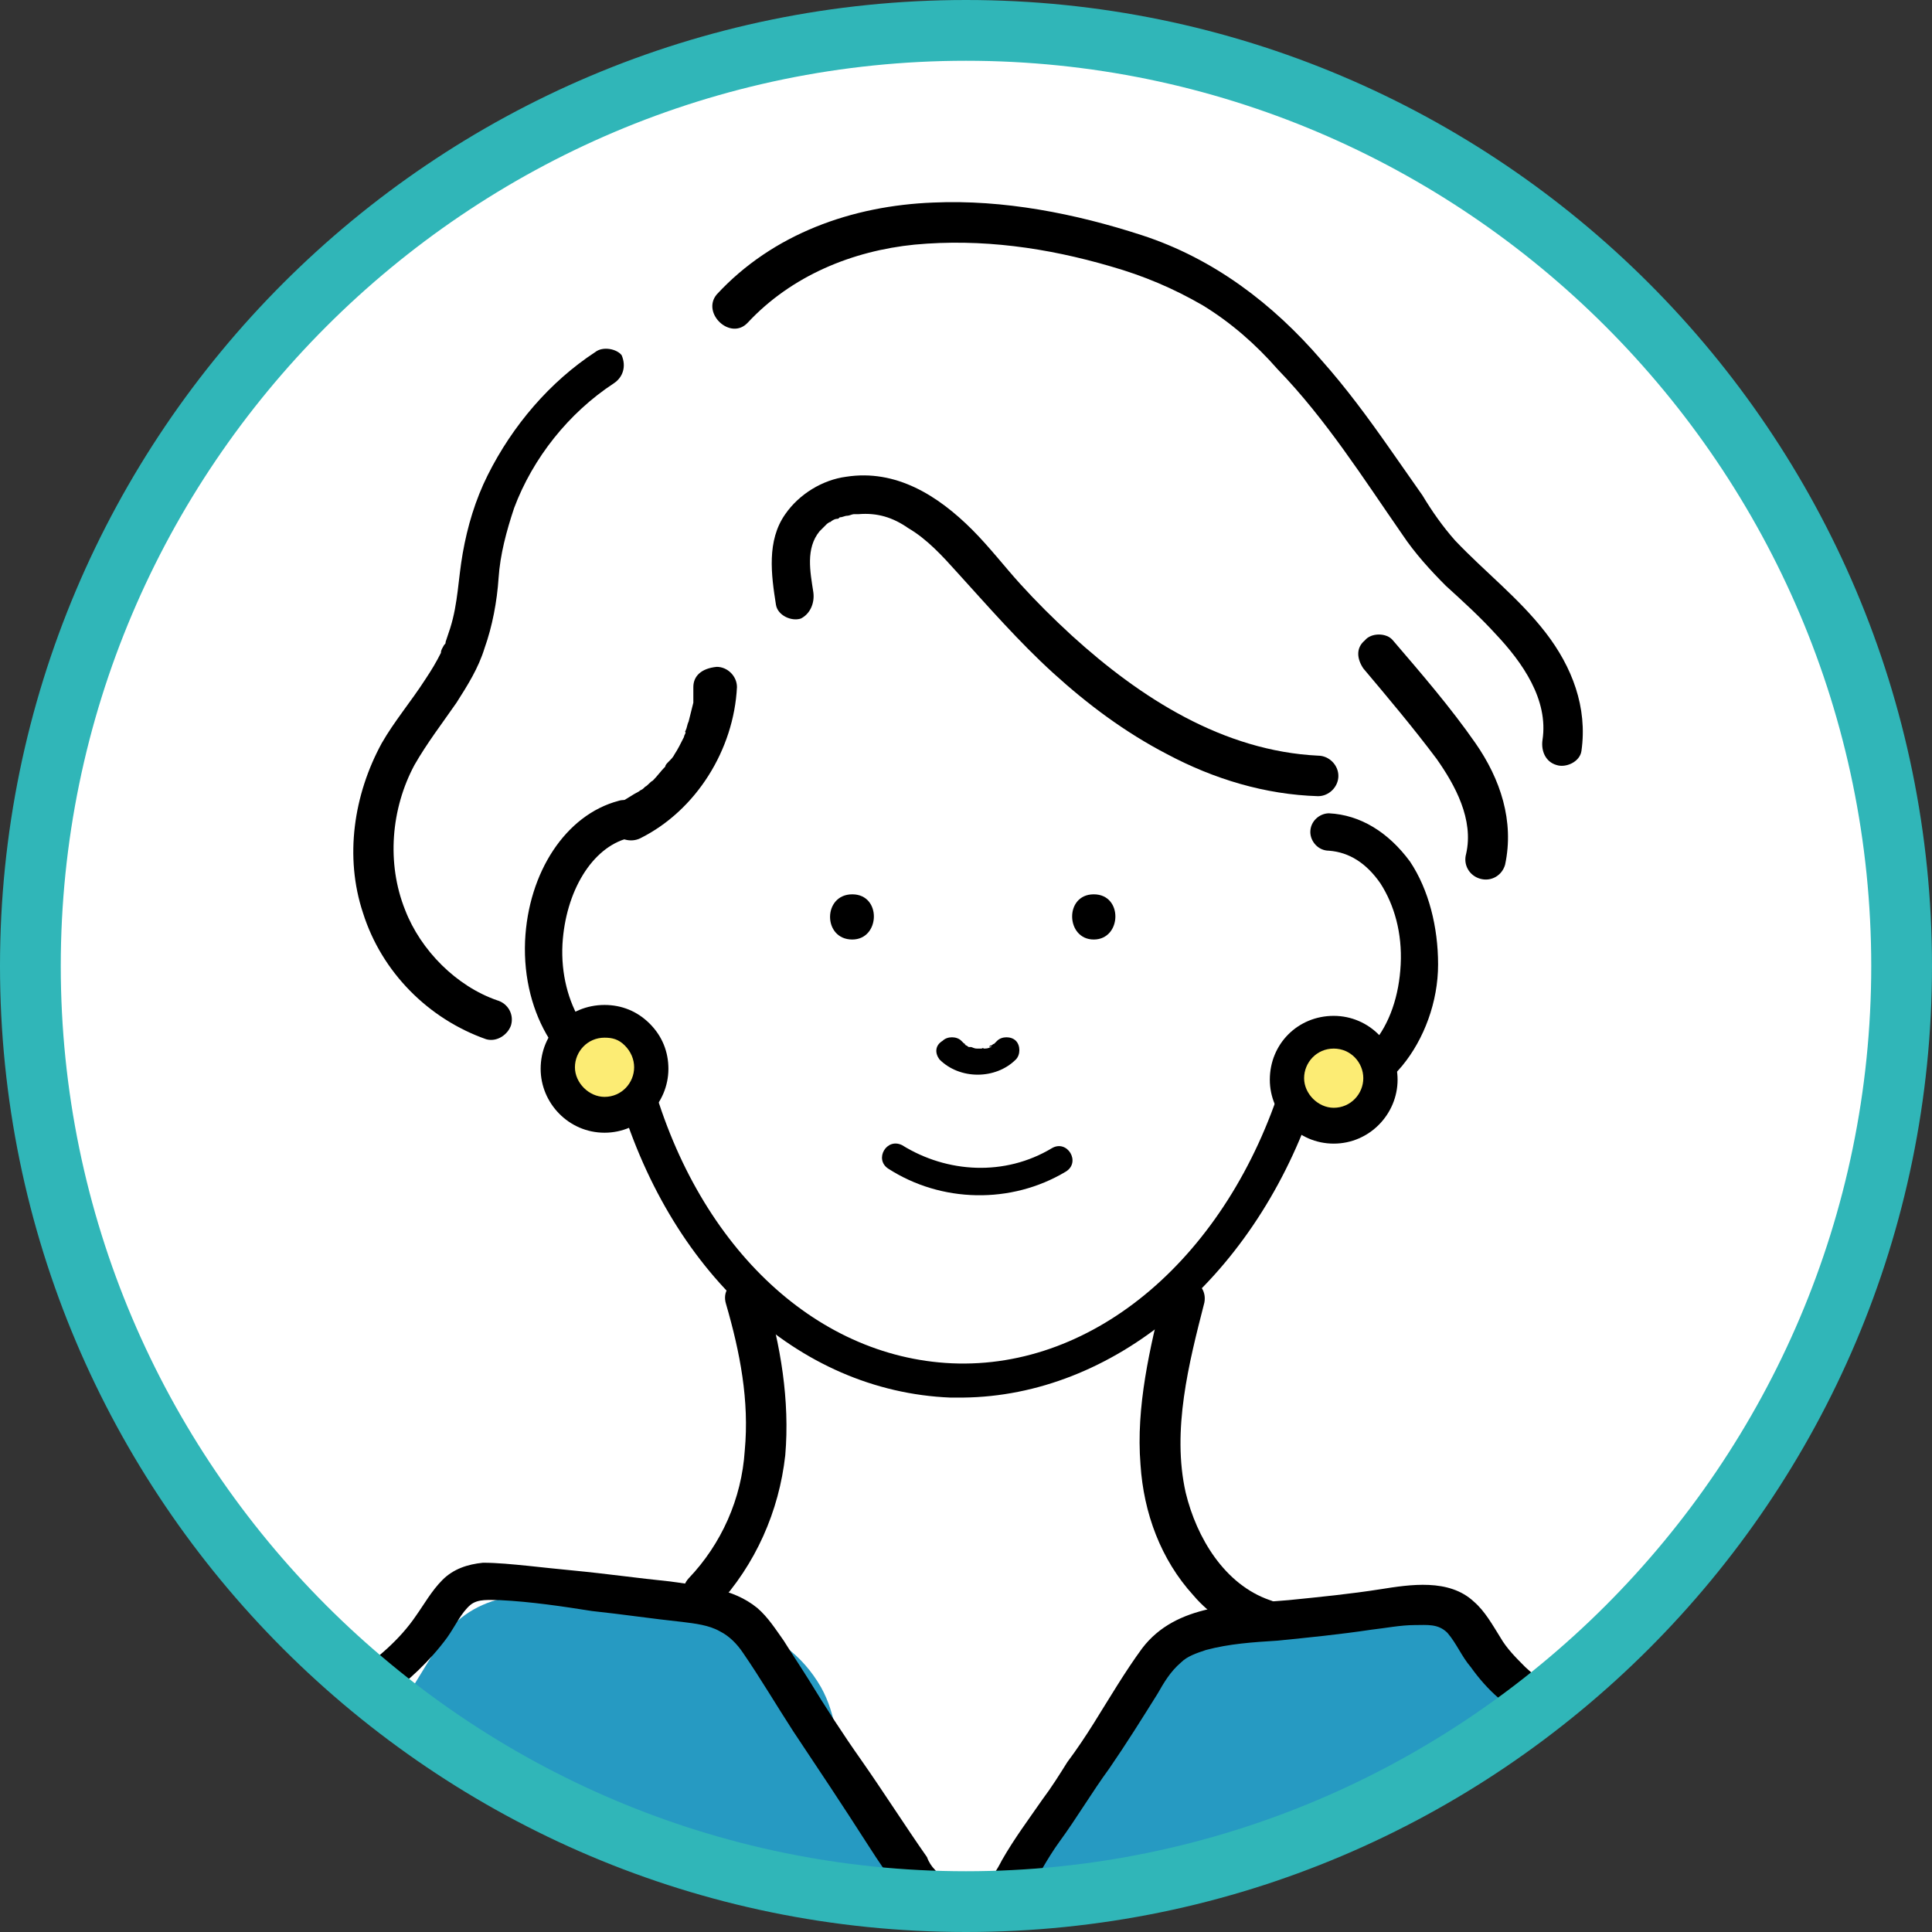
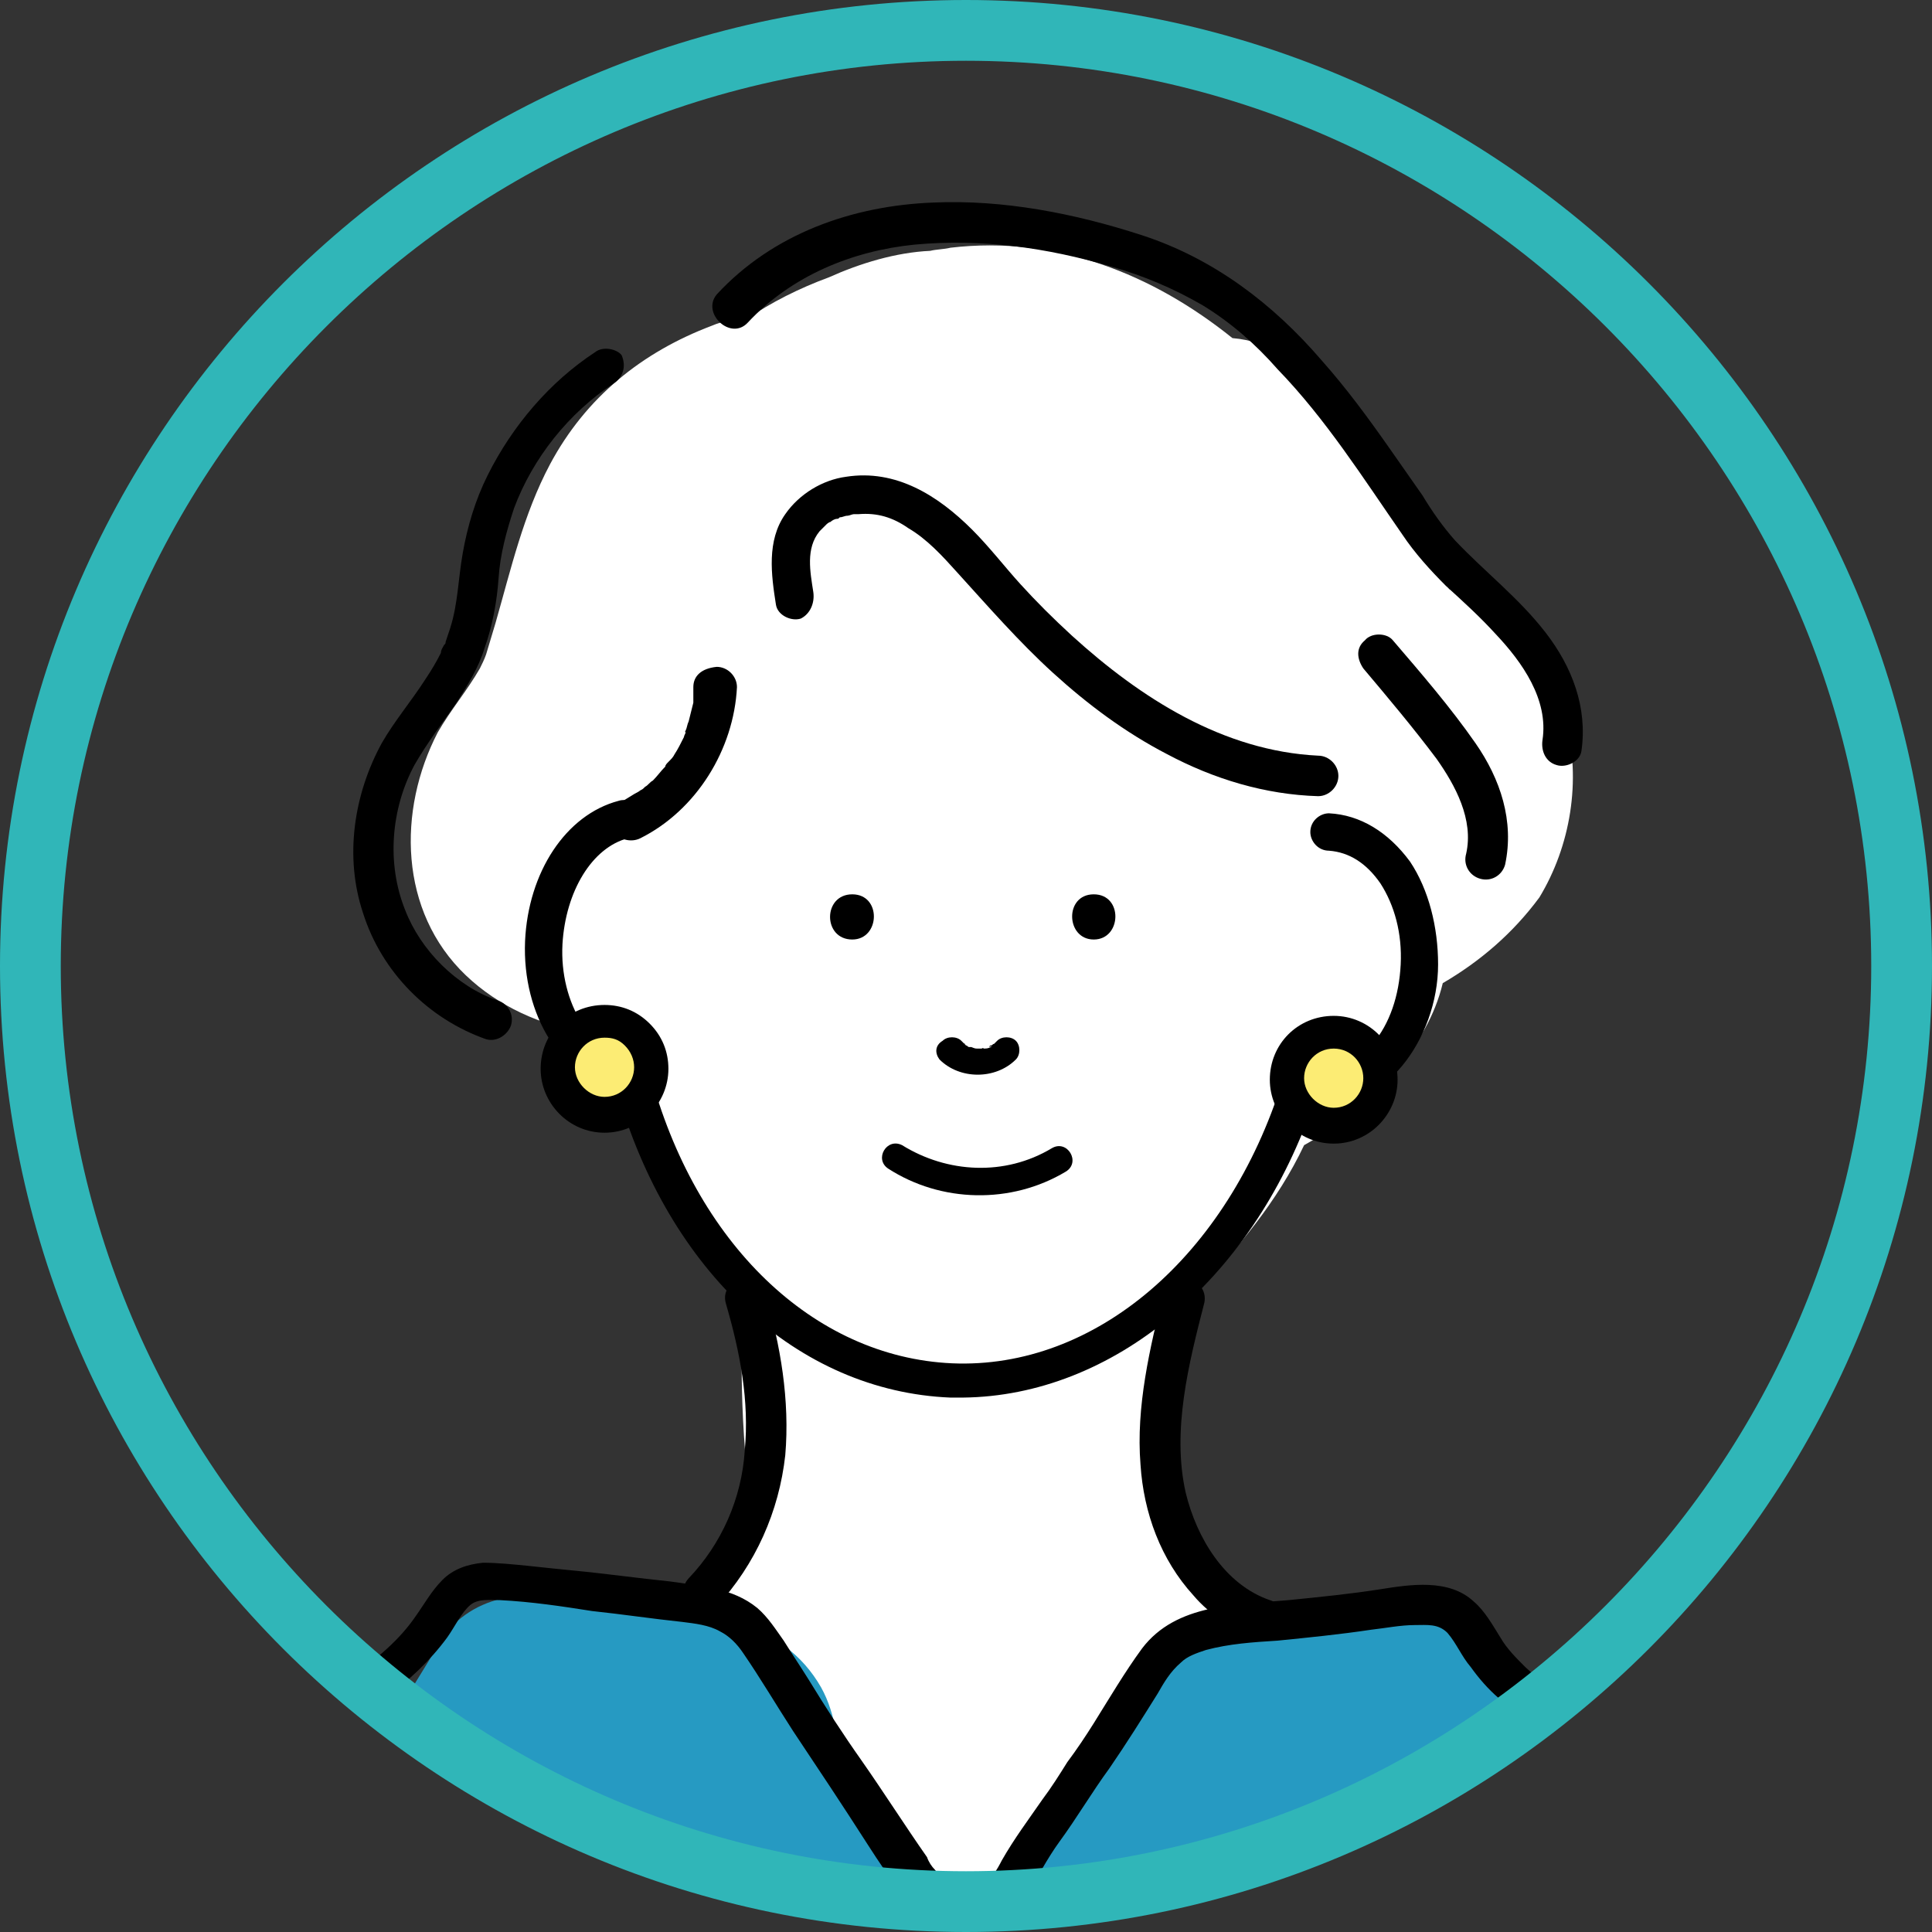
<svg xmlns="http://www.w3.org/2000/svg" xmlns:xlink="http://www.w3.org/1999/xlink" version="1.1" id="_レイヤー_2" x="0px" y="0px" viewBox="0 0 124 124" style="enable-background:new 0 0 124 124;" xml:space="preserve">
  <rect x="0" y="0" width="124" height="124" fill="#333333" stroke="none" />
  <style type="text/css">
	.st0{fill:#FFFFFF;}
	.st1{clip-path:url(#SVGID_00000034780179795957301910000002872512205470164638_);}
	.st2{fill:#269AC2;}
	.st3{fill:#FCEC74;}
	.st4{fill:#30B6B8;}
</style>
  <g id="moji">
    <g>
      <g>
-         <circle class="st0" cx="62" cy="62" r="60.1" />
        <g>
          <defs>
            <circle id="SVGID_1_" cx="62" cy="62" r="60.1" />
          </defs>
          <clipPath id="SVGID_00000023272338979642727900000015879670701633891755_">
            <use xlink:href="#SVGID_1_" style="overflow:visible;" />
          </clipPath>
          <g style="clip-path:url(#SVGID_00000023272338979642727900000015879670701633891755_);">
            <g>
              <path class="st0" d="M100.5,46.3c-1.1-4-3.8-6.9-7.5-8.5c-0.4-1.5-1.1-3-2.3-4.1c-0.6-0.6-1.2-1.2-1.8-1.8        c-0.1,0-0.1-0.2-0.2-0.3c-0.1-0.2-0.2-0.3-0.3-0.4c-0.4-0.6-0.8-1.3-1.2-2c-0.2-0.3-0.3-0.6-0.5-1l0,0c-0.9-2.3-2-4.1-4.2-5.4        c-1-0.6-2.2-1-3.4-1.1C74,17.6,67.8,15.1,61,15.9c-0.4,0.1-0.9,0.1-1.3,0.2c-2.2,0.1-4.5,0.8-6.5,1.7        c-1.9,0.7-3.7,1.6-5.3,2.7c-0.8,0-1.5,0.1-2.2,0.4c-4.5,1.7-8.1,4.6-10.4,8.9c-1.7,3.2-2.5,6.7-3.5,10.2        c-0.2,0.7-0.4,1.3-0.6,2c-0.1,0.3-0.3,0.7-0.4,0.9c-0.8,1.4-1.9,2.7-2.7,4.1c-2.6,5-2.5,11.5,1.8,15.6c2.1,2,4.8,3.2,7.7,3.7        c0.7,0.6,1.6,1.1,2.5,1.3c0.1,0,0.2,0.1,0.2,0.1c0.1,0,0.1,0,0.2,0c0.1,0.2,0.2,0.3,0.3,0.5c0.6,3.7,2,7.2,4.3,10.4        c0.8,1.1,1.8,2.1,2.8,3c0,0.2,0,0.3-0.1,0.5c-0.4,5.4-0.2,10.8,0.6,16.1c-1.2,0.8-2,1.9-2.6,3.4c-0.3,0.7-0.5,1.4-0.8,2.2        c-0.9,1.1-1.8,2.2-2.9,3.4c-2,2.3-4.1,4.5-6.3,6.6c-2.1,2-2.2,5.4-0.5,7.7c1.5,1.9,3.6,2.5,5.8,2.1c-0.1,1-0.1,1.9-0.1,2.9        c-0.1,2.9,2.3,5.4,5.1,5.7c1.5,0.2,3.4-0.3,4.7-1.4c0.6-0.1,1.2-0.4,1.7-0.7c0,0.3,0,0.6,0.1,0.9c0.2,3.1,2.6,6,5.8,5.9        c0.1,0,0.2,0,0.3,0c1,2.5,4.3,4.1,6.9,3.3c3.1,2.5,8.2,1.4,9.4-2.9c0.9-3.3,1.8-6.7,2.8-10c1.8-1.2,2.8-3.4,2.5-5.7        c0.8-0.1,1.6-0.3,2.3-0.8c2.5-1.6,3.9-5.3,2.1-8c-0.8-1.1-1.5-2.2-2.3-3.4c-0.1-2-1.4-3.8-3.1-4.8c-1.6-2.5-3.1-5.1-4.5-7.6        l-0.9-8.2c0.5-0.5,0.9-1.1,1.3-1.7c0.7-1.3,1.2-2.6,1.4-4c2.8-2.9,5.4-6,7.1-9.6c0.7-0.4,1.4-0.8,2.1-1.3        c0.9-0.6,1.7-1.3,2.5-2.1c0.5-0.4,1-0.9,1.3-1.4c1.4-1.7,2.5-3.5,3-5.6c2.4-1.4,4.5-3.2,6.2-5.5        C100.8,54.3,101.5,50.1,100.5,46.3L100.5,46.3z" />
              <path class="st2" d="M7.9,158.3c0,1.4,0.4,2.6,1.2,3.7c-0.3,0.4-0.6,0.7-0.8,1.1c-0.1,0.1-0.2,0.3-0.3,0.4c0,0,0.1,0,0.1,0        c-0.3,0.5-0.5,1-0.7,1.5c-0.2,0.5-0.3,0.9-0.3,1.4h110.7c0.2-0.9,0.1-1.8-0.2-2.8c-0.1-0.4-0.3-0.8-0.5-1.2        c0.8-1,1.2-2.3,1.1-3.7c0-0.6-0.1-1.2-0.3-1.8c0.6-1.4,0.8-3,0.5-4.6c-2.3-11.6-5.6-23.2-10.5-33.9c-1.2-2.7-3.2-5.3-5.8-6.7        c-1.2-0.6-2.5-1.1-3.8-1.3c-0.2-3.6-2.9-6.2-6.6-6.4c-2.7-0.1-5.4,0.2-7.9,1c-1.9-0.1-3.8,0-5.7,0.1c-3.7,0.2-6.3,2.8-6.6,6.6        c0,0.1,0,0.1,0,0.2c-0.5,0.4-0.9,0.8-1.3,1.2c-3.5,3.4-6.3,7.4-8.8,11.7c0,0,0,0,0,0c-0.1-0.3-0.3-0.6-0.5-0.9        c-1.8-2.7-3.6-5.4-5.4-8.2c-0.4-0.6-0.9-1.2-1.5-1.6c-0.2-2-0.3-4-1.3-5.8c-1.2-2.1-3.1-3.5-5.5-4.1        c-3.4-0.9-6.9-1.4-10.3-2.1c-1.7-0.3-3.3-0.2-4.7,0.5c-1.7,0.4-3.2,1.4-4.1,3c-0.6,1.1-1.3,2.1-1.9,3.2        c-0.2,0.2-0.4,0.5-0.7,0.7c-0.2,0.2-0.3,0.3-0.5,0.5c-0.4,0.1-0.7,0.2-1.1,0.4c-2.9,1.2-5.2,3.6-6.9,6.2        c-0.9,1.3-1.6,2.7-2.1,4.2c-4.4,6.7-6.8,14.5-7.2,22.5c-0.2,3.6,0.1,7.2,0.7,10.8C7.9,155.6,7.9,156.9,7.9,158.3L7.9,158.3z" />
              <g>
                <g>
                  <g>
                    <path d="M61.8,89.7c-0.2,0-0.5,0-0.8,0c-9.8-0.4-18.1-8.1-21.4-19.7c-3.5-0.8-6.1-4.8-5.9-9.6c0.2-4.4,2.6-8.1,6-9           c0.6-0.2,1.3,0.2,1.5,0.9c0.2,0.6-0.2,1.3-0.9,1.5c-2.3,0.6-4,3.4-4.2,6.8c-0.2,3.8,1.9,7.1,4.5,7.3c0.5,0,1,0.4,1.1,0.9           c2.9,11,10.5,18.3,19.4,18.7c9.2,0.4,17.7-6.9,21.2-18.1c0.1-0.3,0.3-0.6,0.6-0.7s0.6-0.2,0.9-0.1s0.6,0.2,0.9,0.2           c1.2,0.1,2.4-0.6,3.4-1.8c1.1-1.3,1.7-3.1,1.8-5.1c0.1-2-0.4-3.8-1.3-5.2c-0.9-1.3-2-2-3.3-2.1c-0.7,0-1.2-0.6-1.2-1.2           c0-0.7,0.6-1.2,1.2-1.2c2,0.1,3.8,1.2,5.2,3.1c1.2,1.8,1.8,4.2,1.8,6.6s-0.9,4.8-2.3,6.5c-1.5,1.8-3.4,2.8-5.4,2.7           c-0.2,0-0.3,0-0.4,0C80.3,82.2,71.4,89.6,61.8,89.7L61.8,89.7z" />
                    <path d="M70.2,60.3c1.8,0,1.9-2.9,0-2.9S68.4,60.3,70.2,60.3L70.2,60.3z" />
                    <path d="M54.7,60.3c1.8,0,1.9-2.9,0-2.9S52.8,60.3,54.7,60.3L54.7,60.3z" />
                    <path d="M60.3,68c1.3,1.3,3.6,1.3,4.9,0c0.3-0.3,0.3-0.9,0-1.2c-0.3-0.3-0.9-0.3-1.2,0c-0.1,0.1-0.1,0.1-0.2,0.2           c0,0,0.2-0.1,0.1-0.1c0,0-0.1,0.1-0.1,0.1c-0.1,0-0.1,0.1-0.2,0.1c0,0-0.1,0-0.1,0.1c0,0,0.2-0.1,0.1,0           c-0.2,0.1-0.3,0.1-0.5,0.1c0,0-0.1,0-0.1,0c0.2-0.1,0.1,0,0.1,0c-0.1,0-0.2,0-0.2,0c-0.1,0-0.2,0-0.2,0c0,0-0.2,0,0,0           s0,0,0,0c-0.2,0-0.3-0.1-0.4-0.1c-0.1,0,0.2,0.1,0,0c0,0-0.1,0-0.1,0c-0.1,0-0.1-0.1-0.2-0.1c0,0-0.1-0.1-0.1-0.1           c-0.1-0.1,0.2,0.1,0,0c-0.1-0.1-0.1-0.1-0.2-0.2c-0.3-0.3-0.9-0.3-1.2,0C60,67.1,60,67.6,60.3,68L60.3,68L60.3,68z" />
                    <path d="M46.6,83.7c0.9,3.1,1.5,6.2,1.2,9.4c-0.2,3.1-1.5,6-3.6,8.2c-1.1,1.2,0.7,3.1,1.8,1.8c2.5-2.7,4-6.1,4.4-9.7           c0.3-3.5-0.3-7.1-1.3-10.4C48.6,81.4,46.1,82.1,46.6,83.7L46.6,83.7L46.6,83.7z" />
                    <path d="M74.7,82.9c-0.9,3.6-1.8,7.4-1.5,11.1c0.2,3.1,1.3,6.1,3.4,8.4c1.1,1.3,2.6,2.2,4.2,2.8c0.7,0.2,1.4-0.3,1.6-0.9           c0.2-0.7-0.2-1.4-0.9-1.6c-2.9-1-4.7-4-5.4-6.9c-0.9-4,0.2-8.3,1.2-12.2C77.6,82,75.1,81.3,74.7,82.9L74.7,82.9L74.7,82.9z           " />
                    <path d="M7.9,162.3c0.1-8.2-0.1-16.6,1-24.8c1-7.6,3.1-15.3,7.6-21.6c1-1.4,2.2-2.7,3.6-3.7c1.5-1.1,3.1-2.1,4.6-3.2           c1.5-1.1,2.9-2.4,4-3.9c0.5-0.7,0.9-1.6,1.5-2.1c0.5-0.4,1.2-0.3,1.9-0.3c2,0.1,4,0.4,5.9,0.7c1.9,0.2,3.9,0.5,5.8,0.7           c0.8,0.1,1.7,0.2,2.4,0.6c0.6,0.3,1.1,0.8,1.5,1.4c1.1,1.6,2.1,3.3,3.2,5c1.6,2.4,3.2,4.8,4.8,7.3c0.7,1.1,1.4,2.1,2.1,3.1           c0.6,0.9,1.3,1.8,2.1,2.5c1,0.8,2.2,1.1,3.4,0.5c1.2-0.6,2-1.8,2.6-2.9c0.7-1.1,1.3-2.3,2.1-3.4c1.1-1.5,2.1-3.2,3.2-4.7           c1.1-1.6,2.1-3.2,3.1-4.8c0.4-0.7,0.8-1.4,1.5-2c0.4-0.4,1-0.6,1.6-0.8c1.5-0.4,3-0.5,4.6-0.6c2-0.2,4-0.4,6-0.7           c0.9-0.1,1.9-0.3,2.8-0.3c0.8,0,1.5-0.1,2.1,0.5c0.6,0.7,0.9,1.5,1.5,2.2c0.5,0.7,1.1,1.4,1.8,2c2.6,2.5,6,3.9,8.5,6.5           c2.4,2.4,4,5.4,5.4,8.4c0.3,0.8,0.6,1.6,0.9,2.4c0.3,0.9,0.6,1.7,0.9,2.6c0.6,1.8,1,3.7,1.4,5.5c1.6,7.8,1.7,15.8,1.7,23.7           c0,1.9,0,3.9,0,5.8c0,1.7,2.6,1.7,2.6,0c0-8.1,0.1-16.3-0.9-24.3c-0.5-4-1.2-8-2.4-11.8c-0.3-0.9-0.6-1.8-1-2.7           c-0.4-0.9-0.7-1.8-1.1-2.7c-0.7-1.6-1.5-3.1-2.4-4.6c-0.9-1.5-2-2.9-3.3-4.2c-1.3-1.3-2.9-2.4-4.4-3.5           c-1.4-1-2.9-1.9-4.2-3.1c-0.6-0.6-1.2-1.2-1.6-1.9c-0.5-0.8-1-1.7-1.7-2.3c-1.6-1.5-4.1-1.1-6-0.8           c-1.9,0.3-3.9,0.5-5.9,0.7c-3.3,0.3-7.2,0.2-9.4,3.1c-1.1,1.5-2.1,3.2-3.1,4.8c-0.5,0.8-1.1,1.7-1.7,2.5           c-0.5,0.8-1,1.6-1.6,2.4c-0.9,1.3-1.8,2.5-2.6,3.9c-0.3,0.6-0.7,1.2-1.1,1.7c-0.2,0.3-0.2,0.3-0.4,0.6           c-0.1,0.1-0.2,0.2-0.3,0.3c0,0-0.1,0.1-0.1,0.1c-0.2,0.2,0.1,0,0,0c-0.1,0.1-0.2,0.1-0.3,0.2c0.3-0.2-0.2,0,0,0           c0.2,0-0.1,0-0.2,0c0,0,0.2,0,0.1,0c-0.3-0.1,0.1,0,0.1,0c0,0-0.2-0.1-0.2-0.1s-0.1-0.1-0.1-0.1c0,0,0.2,0.2,0.1,0.1           s-0.3-0.3-0.5-0.5c-0.4-0.4-0.7-0.8-1-1.2c0.1,0.2-0.1-0.1-0.1-0.1c-0.1-0.1-0.2-0.3-0.3-0.4c-0.2-0.2-0.4-0.5-0.5-0.8           c-1.4-2-2.8-4.2-4.2-6.2c-1.2-1.7-2.3-3.4-3.4-5.2c-0.5-0.8-1.1-1.7-1.6-2.5c-0.5-0.7-1-1.5-1.7-2.1           c-1.6-1.3-3.6-1.4-5.6-1.7c-2-0.2-4.1-0.5-6.2-0.7c-1-0.1-2-0.2-2.9-0.3c-1-0.1-2-0.2-2.9-0.2c-1,0.1-1.9,0.4-2.6,1.1           c-0.7,0.7-1.2,1.6-1.7,2.3c-2.1,3.1-5.8,4.8-8.7,7.1c-2.9,2.3-5,5.6-6.7,8.9c-1.8,3.7-3.1,7.6-3.9,11.6           c-1.8,8.2-2,16.7-2.1,25.1c0,2,0,4.1,0,6.1C5.3,164,7.9,164,7.9,162.3L7.9,162.3L7.9,162.3z" />
                    <path d="M57,75c3.4,2.2,7.9,2.3,11.4,0.2c1-0.6,0.1-2.1-0.9-1.5c-3,1.8-6.7,1.6-9.6-0.2C56.9,73,56.1,74.4,57,75L57,75z" />
                  </g>
                  <g>
                    <g>
                      <path class="st3" d="M85.6,66.2c-1.7,0-3,1.4-3,3c0,1.7,1.4,3,3,3c1.7,0,3-1.4,3-3S87.3,66.2,85.6,66.2z" />
                      <path d="M85.6,73.4L85.6,73.4c-2.3,0-4.1-1.9-4.1-4.1c0-2.3,1.8-4.1,4.1-4.1l0,0c2.3,0,4.1,1.9,4.1,4.1            C89.7,71.5,87.9,73.4,85.6,73.4z M85.6,67.3c-1.1,0-1.9,0.9-1.9,1.9s0.9,1.9,1.9,1.9l0,0c1.1,0,1.9-0.9,1.9-1.9            S86.7,67.3,85.6,67.3L85.6,67.3z" />
                    </g>
                    <g>
                      <path class="st3" d="M41.8,68.5c0,1.7-1.4,3-3,3s-3-1.4-3-3s1.4-3,3-3S41.8,66.9,41.8,68.5z" />
                      <path d="M38.8,72.7L38.8,72.7c-2.3,0-4.1-1.9-4.1-4.1c0-2.3,1.8-4.1,4.1-4.1l0,0c1.1,0,2.1,0.4,2.9,1.2s1.2,1.8,1.2,2.9            C42.9,70.8,41.1,72.7,38.8,72.7z M38.8,66.6c-1.1,0-1.9,0.9-1.9,1.9s0.9,1.9,1.9,1.9l0,0c1.1,0,1.9-0.9,1.9-1.9l0,0            c0-0.5-0.2-1-0.6-1.4S39.3,66.6,38.8,66.6L38.8,66.6z" />
                    </g>
                  </g>
                </g>
                <path d="M52.2,38c-0.2-1.3-0.5-2.8,0.4-3.9c-0.1,0.1,0.1-0.1,0.2-0.2c0.1-0.1,0.2-0.2,0.3-0.3c-0.1,0.1,0.1-0.1,0.2-0.1         c0.1-0.1,0.3-0.2,0.4-0.2c0.1-0.1,0,0,0,0c0.1,0,0.1,0,0.2-0.1c0.2,0,0.3-0.1,0.5-0.1c0.1,0,0.3-0.1,0.4-0.1         c-0.2,0,0.2,0,0.3,0c1.2-0.1,2.2,0.2,3.2,0.9c1.2,0.7,2.2,1.8,3.1,2.8c2,2.2,4,4.5,6.2,6.5c2.2,2,4.6,3.8,7.3,5.2         c3,1.6,6.3,2.6,9.7,2.7c0.7,0,1.3-0.6,1.3-1.3c0-0.7-0.6-1.3-1.3-1.3c-6.1-0.3-11.4-3.7-15.8-7.7c-1.2-1.1-2.3-2.2-3.3-3.3         s-2-2.4-3.1-3.5c-2.2-2.2-4.9-3.9-8.1-3.4c-1.5,0.2-3,1.1-3.9,2.4c-1.2,1.7-0.9,3.9-0.6,5.8c0.1,0.7,1,1.1,1.6,0.9         C52,39.4,52.3,38.7,52.2,38L52.2,38L52.2,38z" />
                <path d="M48,20.7c2.8-3,6.7-4.6,10.7-5c4.3-0.4,8.5,0.2,12.6,1.4c2.1,0.6,4,1.4,5.9,2.5c1.8,1.1,3.4,2.5,4.8,4.1         c3.1,3.2,5.5,7,8,10.6c0.8,1.2,1.8,2.3,2.8,3.3c1.1,1,2.2,2,3.2,3.1c1.7,1.8,3.4,4.2,3,6.8c-0.1,0.7,0.2,1.4,0.9,1.6         c0.6,0.2,1.5-0.2,1.6-0.9c0.4-2.8-0.6-5.4-2.3-7.6c-1.7-2.2-3.9-3.9-5.8-5.9c-0.8-0.9-1.5-1.9-2.1-2.9c-0.7-1-1.4-2-2.1-3         c-1.4-2-2.8-3.9-4.4-5.7c-3.1-3.6-6.9-6.5-11.5-8c-4.3-1.4-8.9-2.3-13.4-2.1c-5.2,0.2-10.3,2-13.9,5.9         C45,20.1,46.9,21.9,48,20.7L48,20.7L48,20.7z" />
                <path d="M38.2,22.6c-2.9,1.9-5.3,4.7-6.9,7.9c-0.8,1.6-1.3,3.3-1.6,5c-0.3,1.7-0.3,3.2-0.8,4.8c-0.1,0.3-0.2,0.6-0.3,0.9         c0,0.1,0,0.1-0.1,0.2c0.1-0.2,0,0,0,0c-0.1,0.2-0.2,0.3-0.2,0.5c-0.3,0.6-0.6,1.1-1,1.7c-0.9,1.4-2,2.7-2.8,4.1         c-1.8,3.3-2.4,7.3-1.2,10.9c1.2,3.8,4.2,6.8,7.9,8.1c0.7,0.2,1.4-0.3,1.6-0.9c0.2-0.7-0.2-1.4-0.9-1.6         c-2.6-0.9-4.9-3.2-5.9-5.8c-1.2-3-0.9-6.5,0.6-9.3c0.8-1.4,1.8-2.7,2.7-4c0.7-1.1,1.4-2.2,1.8-3.5c0.5-1.4,0.8-3,0.9-4.5         c0.1-1.5,0.5-3,1-4.5c1.2-3.2,3.5-6.1,6.4-8c0.6-0.4,0.8-1.1,0.5-1.8C39.6,22.4,38.7,22.2,38.2,22.6L38.2,22.6L38.2,22.6z" />
                <path d="M87.5,42.9c1.6,1.9,3.2,3.8,4.7,5.8c1.2,1.7,2.4,3.9,1.9,6.1c-0.2,0.7,0.2,1.4,0.9,1.6c0.7,0.2,1.4-0.2,1.6-0.9         c0.6-2.8-0.3-5.5-1.9-7.8c-1.6-2.3-3.5-4.5-5.3-6.6c-0.4-0.5-1.4-0.5-1.8,0C87,41.6,87.1,42.3,87.5,42.9L87.5,42.9L87.5,42.9         z" />
                <path d="M44.5,44.1c0,0.2,0,0.4,0,0.6c0,0,0,0.3,0,0.2c0-0.2,0,0.2,0,0.2c-0.1,0.4-0.2,0.8-0.3,1.2c-0.1,0.2-0.1,0.4-0.2,0.6         c-0.1,0.2,0,0,0,0.1c0,0.1-0.1,0.2-0.1,0.3c-0.2,0.4-0.4,0.8-0.6,1.1c-0.1,0.2-0.2,0.3-0.4,0.5c0,0-0.1,0.2,0,0         c-0.1,0.1-0.2,0.2-0.2,0.3c-0.3,0.3-0.5,0.6-0.8,0.9c-0.2,0.1-0.3,0.3-0.5,0.4c-0.1,0.1,0.1-0.1-0.1,0.1         c-0.1,0.1-0.2,0.1-0.3,0.2c-0.4,0.2-0.8,0.5-1.2,0.7c-0.6,0.3-0.8,1.2-0.5,1.8c0.4,0.6,1.2,0.8,1.8,0.5         c3.6-1.8,6-5.7,6.2-9.7c0-0.7-0.6-1.3-1.3-1.3C45,42.9,44.5,43.4,44.5,44.1L44.5,44.1L44.5,44.1z" />
              </g>
            </g>
          </g>
        </g>
      </g>
      <path class="st4" d="M62,124C27.8,124,0,96.2,0,62S27.8,0,62,0s62,27.8,62,62S96.2,124,62,124z M62,3.9C30,3.9,3.9,30,3.9,62    S30,120.1,62,120.1S120.1,94,120.1,62S94,3.9,62,3.9z" />
    </g>
  </g>
</svg>